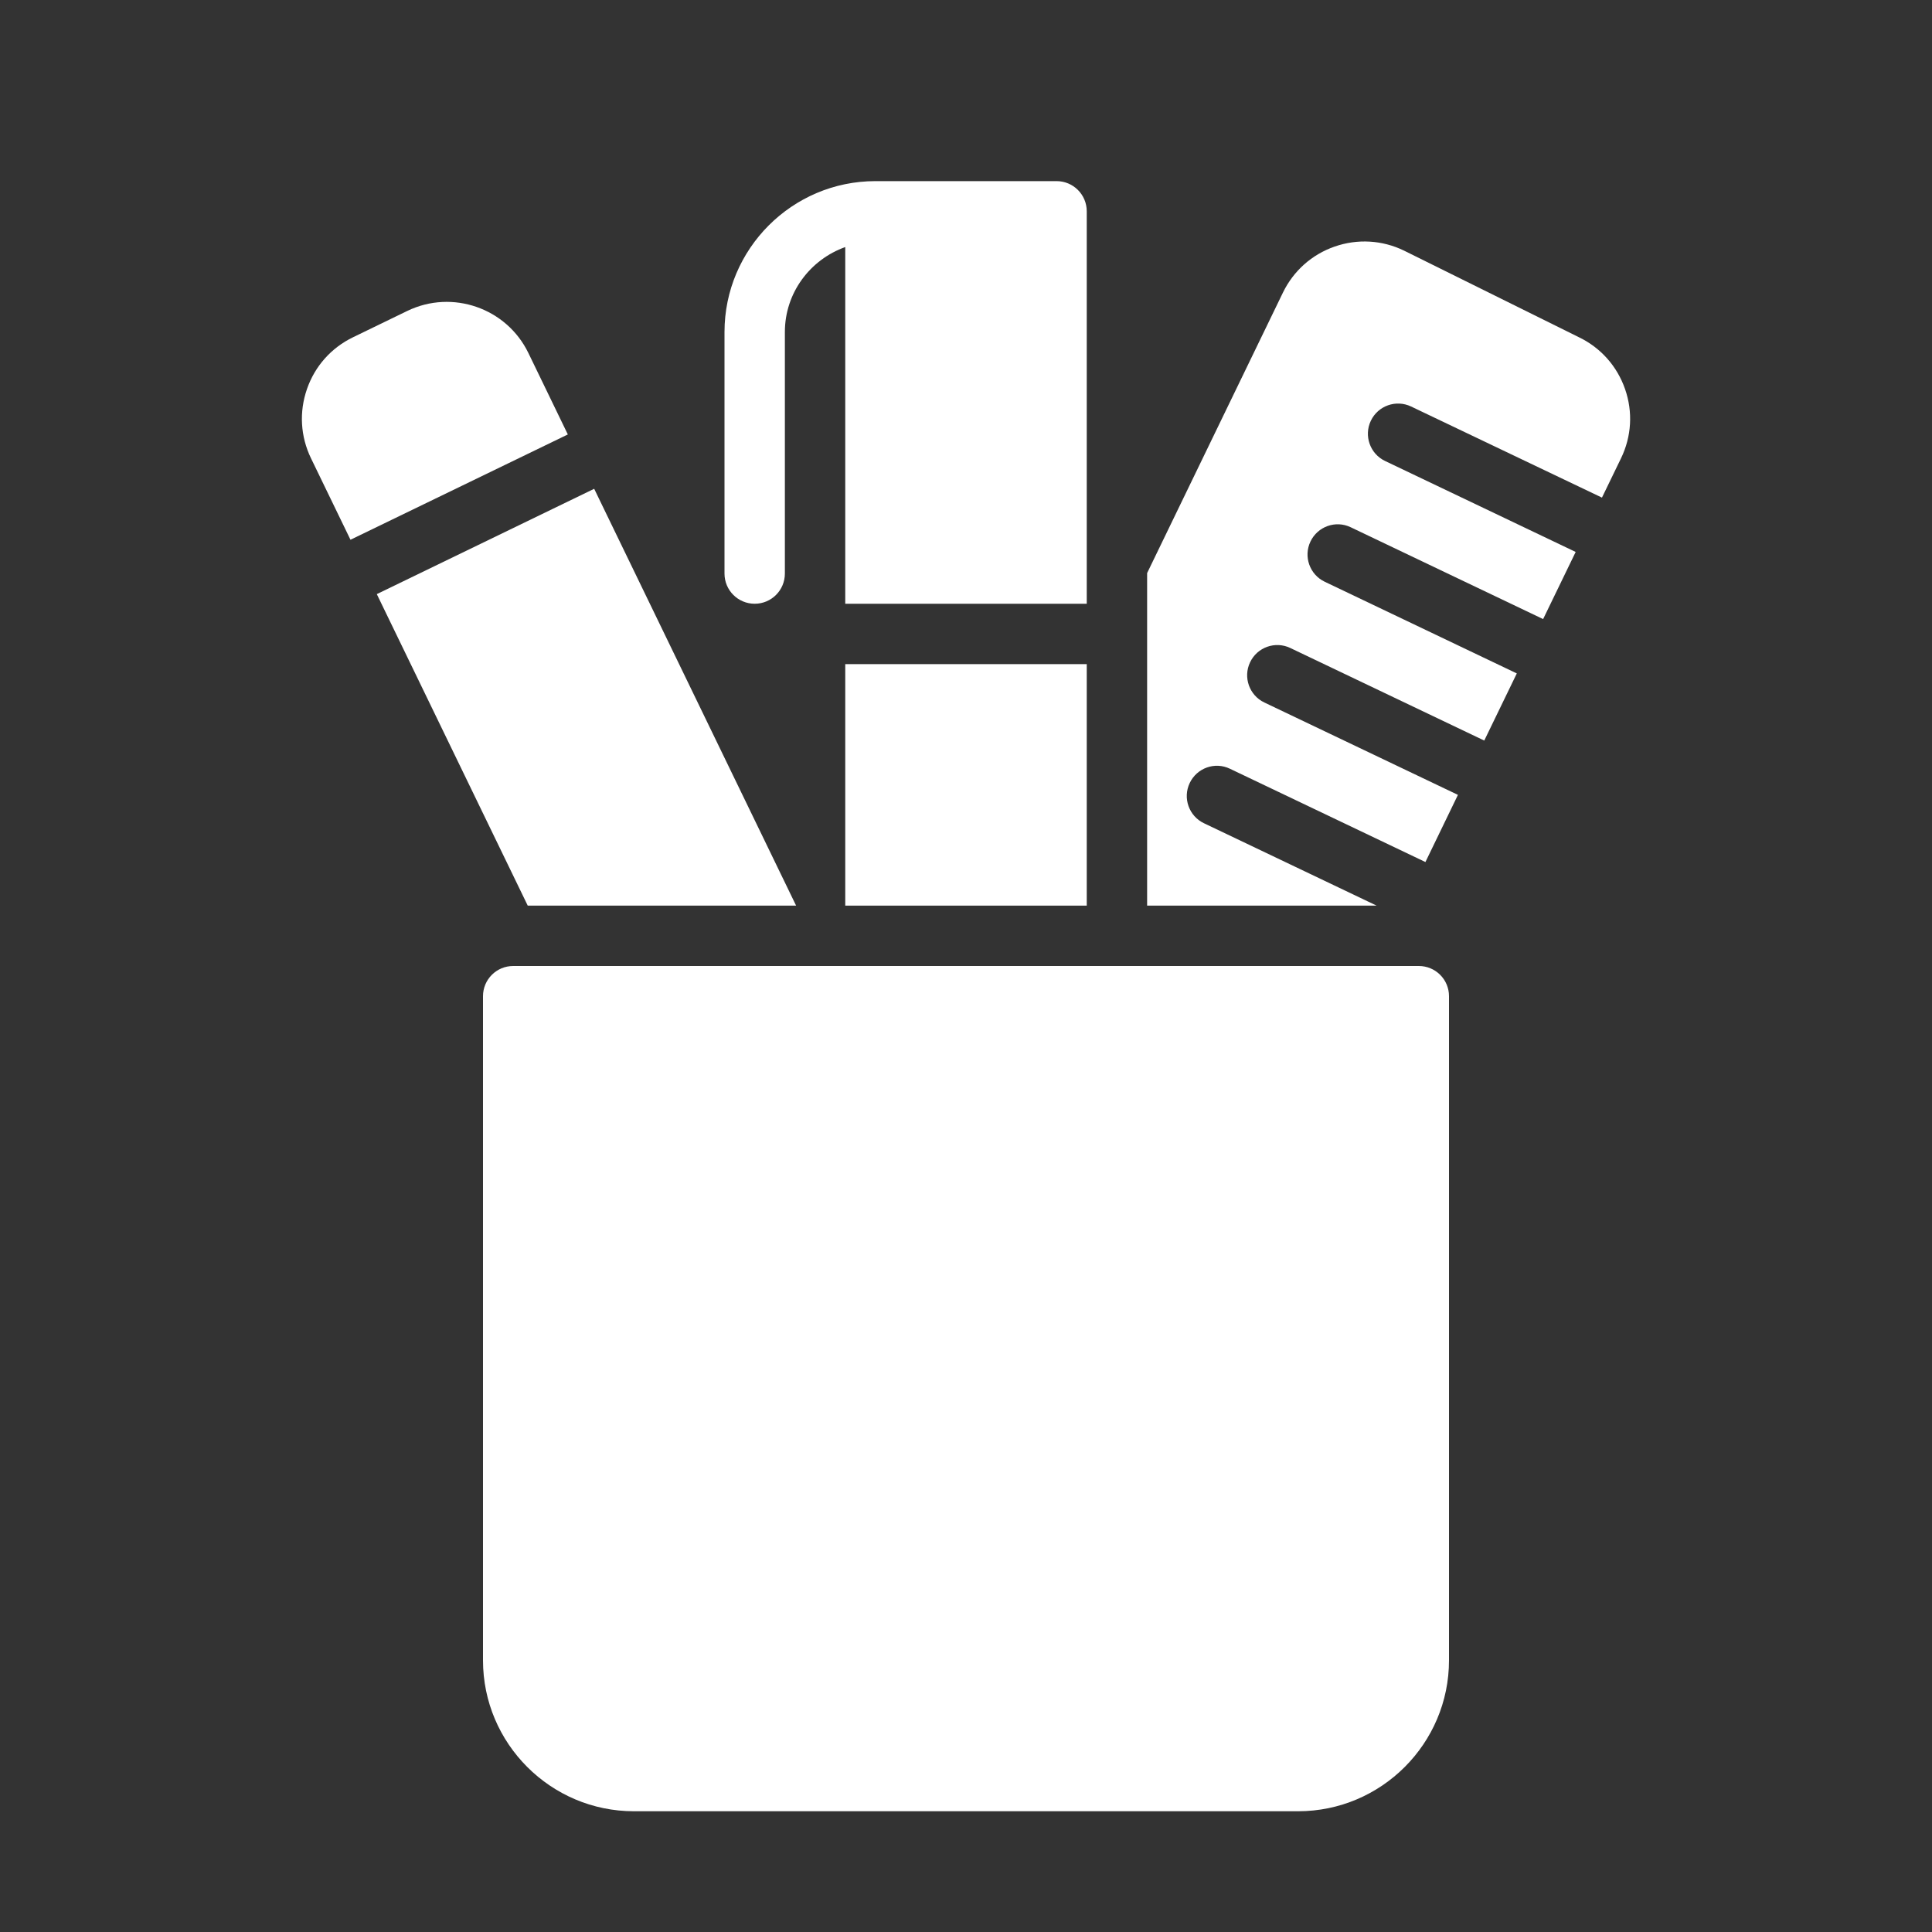
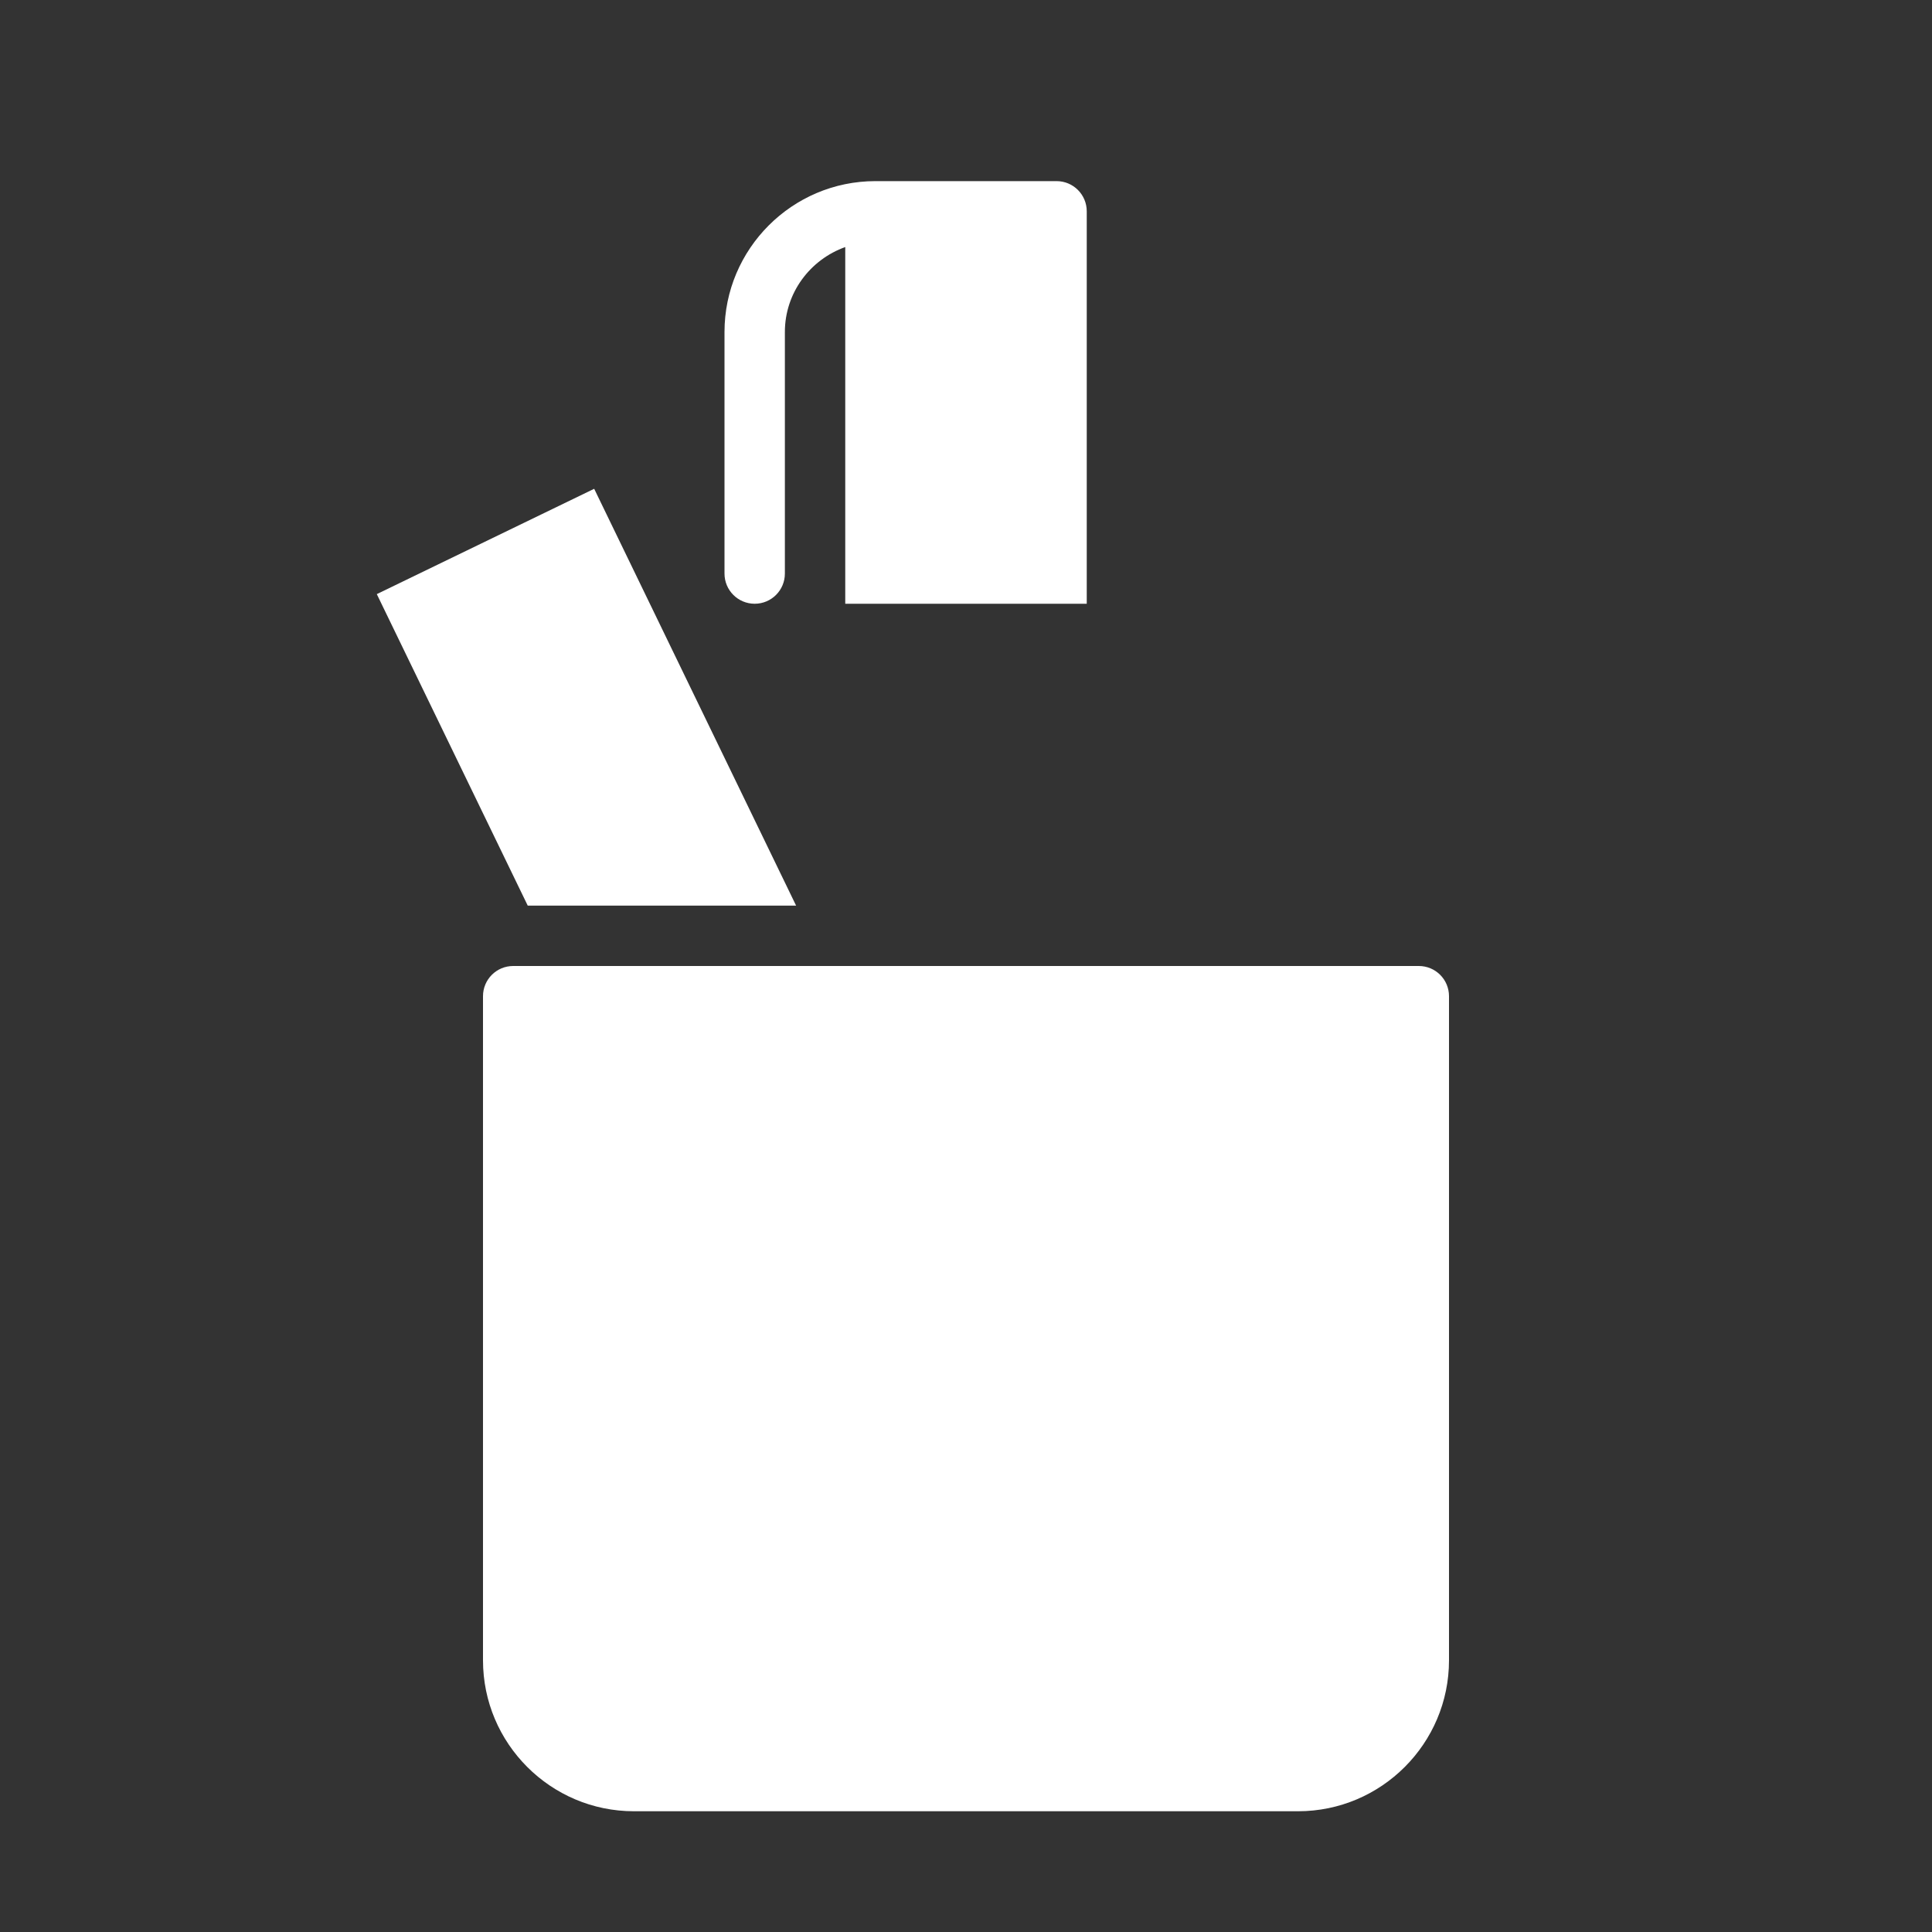
<svg xmlns="http://www.w3.org/2000/svg" width="64px" height="64px" viewBox="0 0 64 64" version="1.1">
  <rect x="0" y="0" width="64" height="64" fill="#333333" stroke="none" />
  <title>des-pen-pot</title>
  <defs />
  <g id="64px-Glyph" stroke="none" stroke-width="1" fill="none" fill-rule="evenodd">
    <g id="des-pen-pot" fill="#ffffff">
-       <path d="M11.61,17.88 L18.81,14.392 L17.503,11.693 C16.781,10.204 14.984,9.579 13.494,10.299 L11.695,11.172 C10.973,11.521 10.431,12.13 10.169,12.887 C9.905,13.644 9.953,14.459 10.301,15.179 L11.61,17.88 Z" id="Fill-424" />
      <polygon id="Fill-425" points="26.372 30 19.683 16.192 12.482 19.681 17.482 30" />
      <path d="M43,60 L21,60 C18.243,60 16,57.757 16,55 L16,33 C16,32.447 16.447,32 17,32 L47,32 C47.553,32 48,32.447 48,33 L48,55 C48,57.757 45.757,60 43,60" id="Fill-426" />
      <path d="M26,11 C26,9.698 26.839,8.599 28,8.184 L28,20 L36,20 L36,7 C36,6.447 35.553,6 35,6 L29,6 C26.243,6 24,8.243 24,11 L24,19 C24,19.553 24.447,20 25,20 C25.553,20 26,19.553 26,19 L26,11 Z" id="Fill-427" />
-       <polygon id="Fill-428" points="28 30 36 30 36 22 28 22" />
-       <path d="M53.832,12.888 C53.569,12.131 53.027,11.522 52.313,11.176 L46.506,8.3 C45.785,7.951 44.97,7.905 44.214,8.167 C43.457,8.43 42.848,8.972 42.498,9.694 L38,18.984 L38,30 L45.602,30 L39.883,27.271 C39.385,27.034 39.173,26.436 39.411,25.938 C39.649,25.439 40.245,25.225 40.744,25.466 L47.219,28.556 L48.296,26.331 L41.883,23.271 C41.385,23.034 41.173,22.436 41.411,21.938 C41.648,21.439 42.246,21.227 42.744,21.466 L49.168,24.532 L50.246,22.308 L43.883,19.271 C43.385,19.034 43.173,18.436 43.411,17.938 C43.649,17.44 44.246,17.226 44.744,17.466 L51.118,20.508 L52.196,18.284 L45.883,15.271 C45.385,15.034 45.173,14.436 45.411,13.938 C45.649,13.44 46.245,13.228 46.744,13.466 L53.067,16.484 L53.699,15.18 C54.048,14.459 54.096,13.645 53.832,12.888" id="Fill-429" />
    </g>
  </g>
</svg>